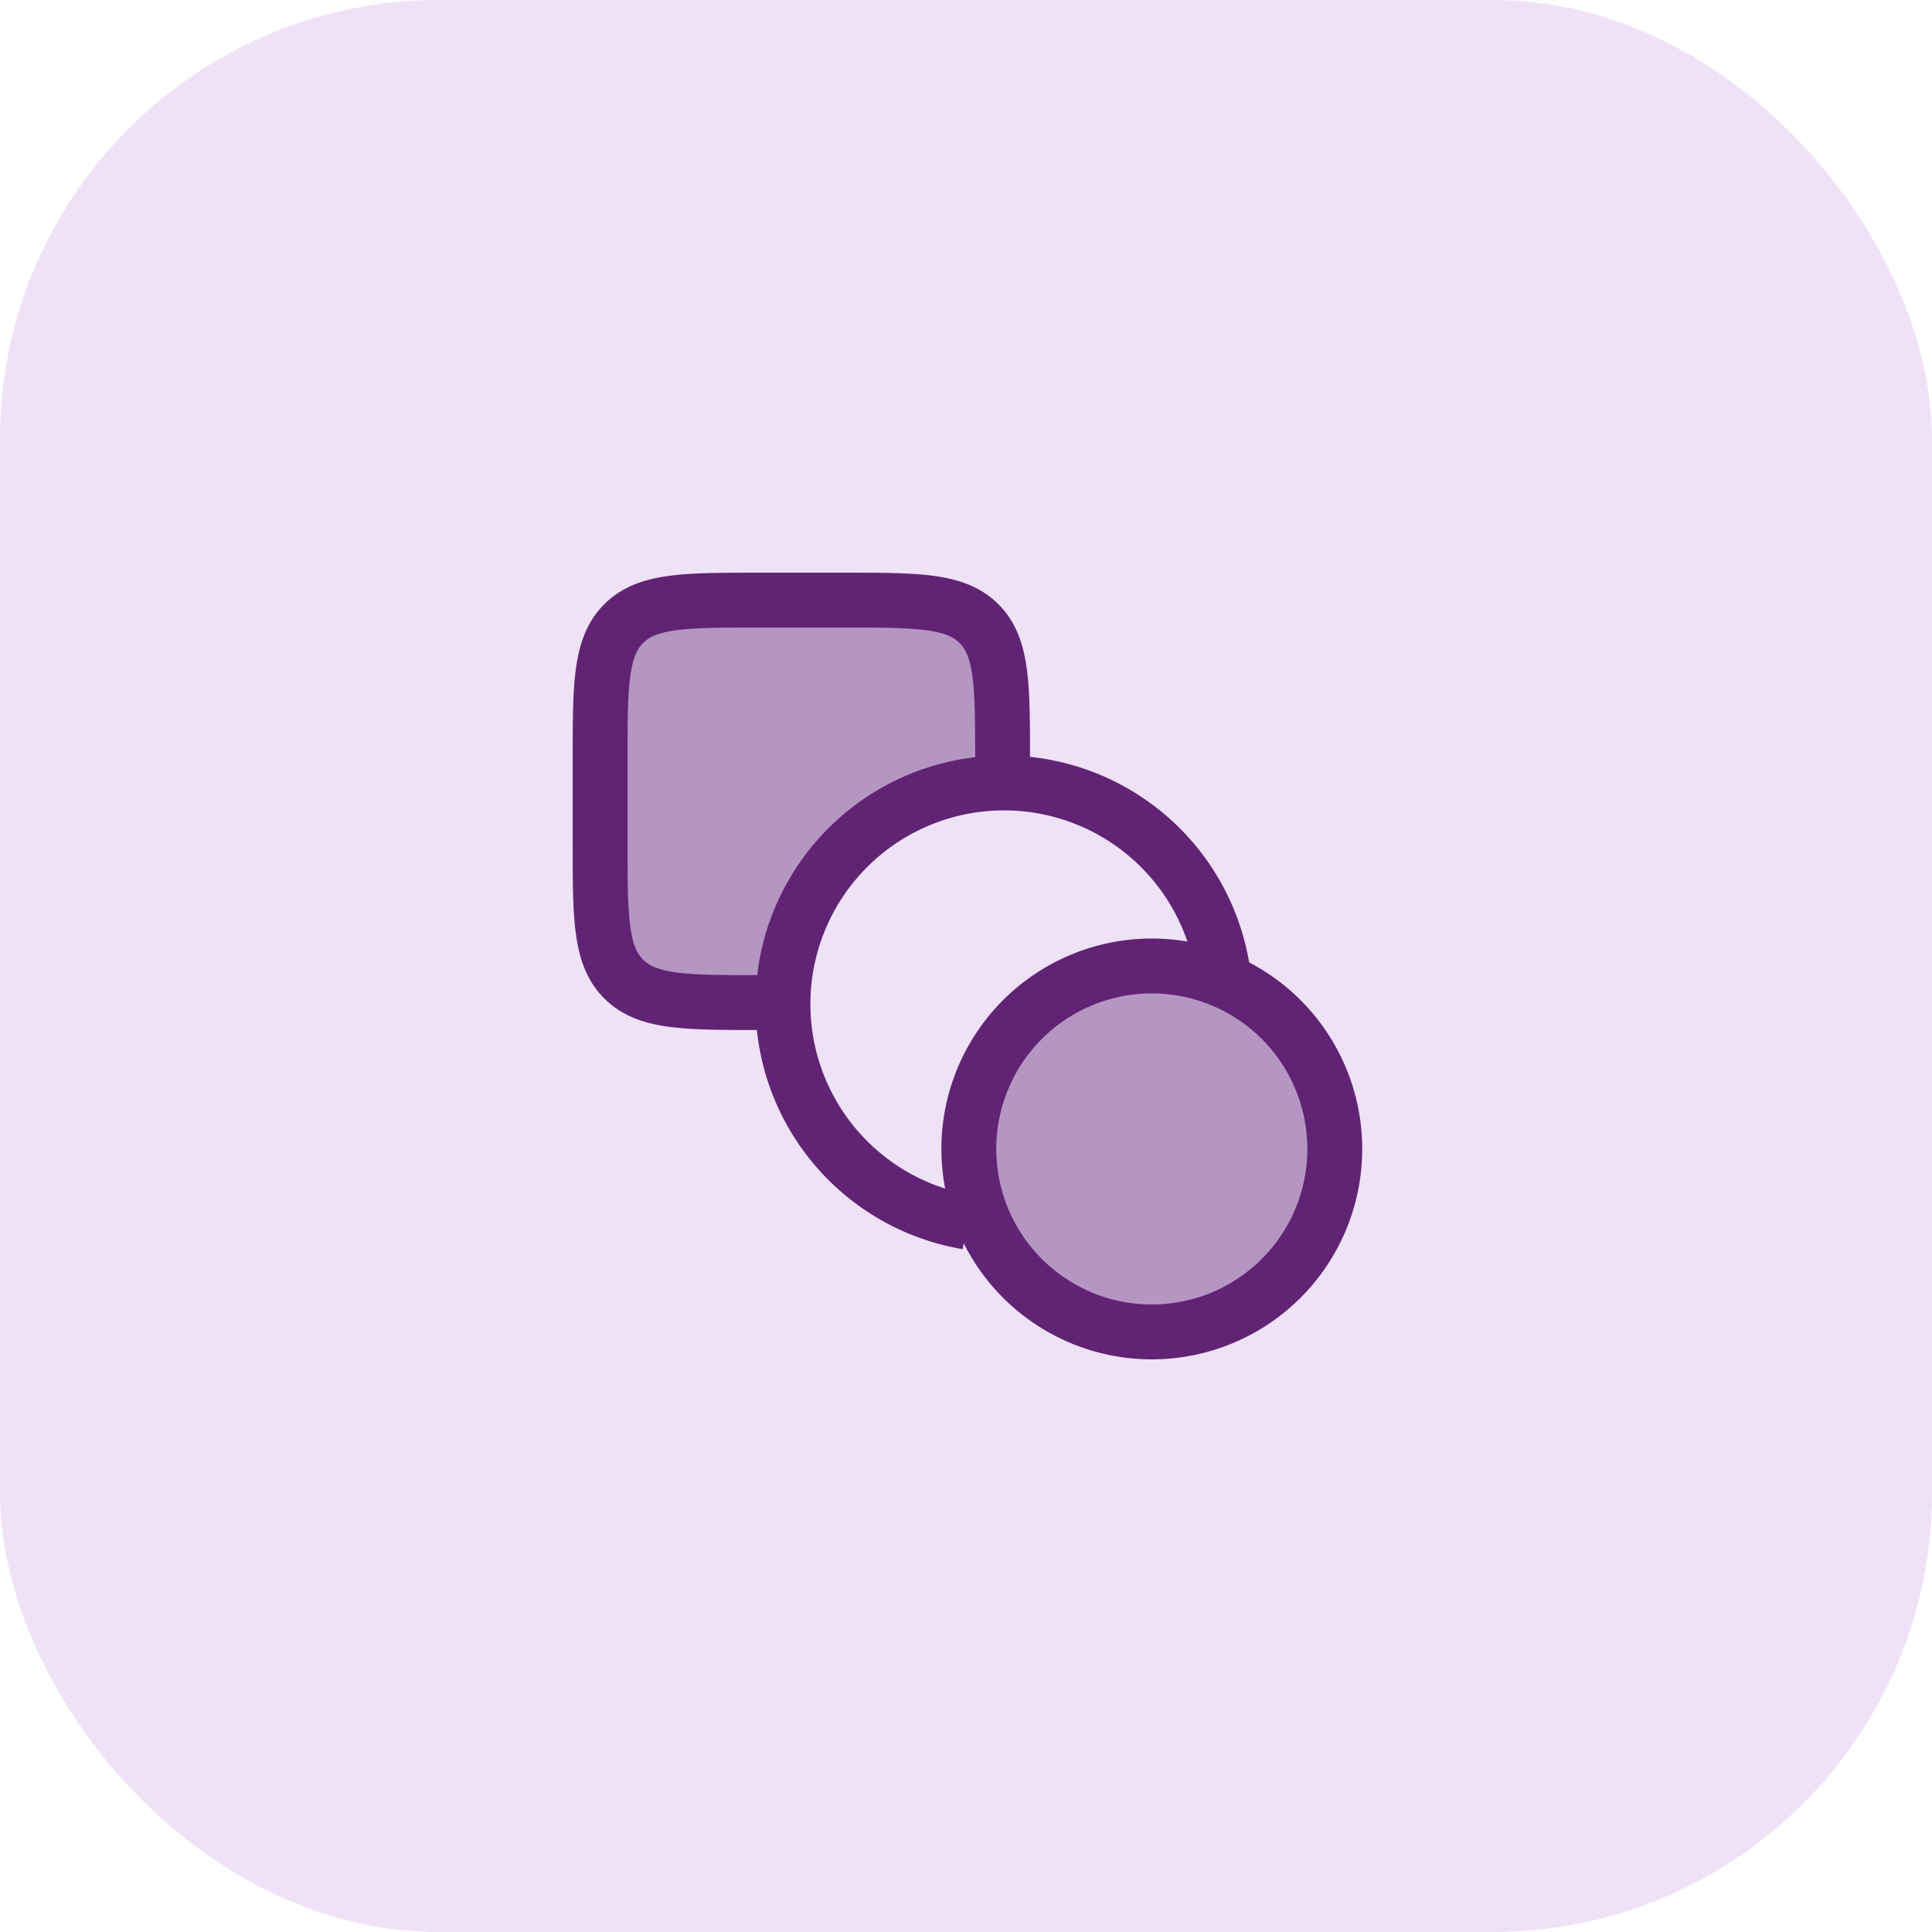
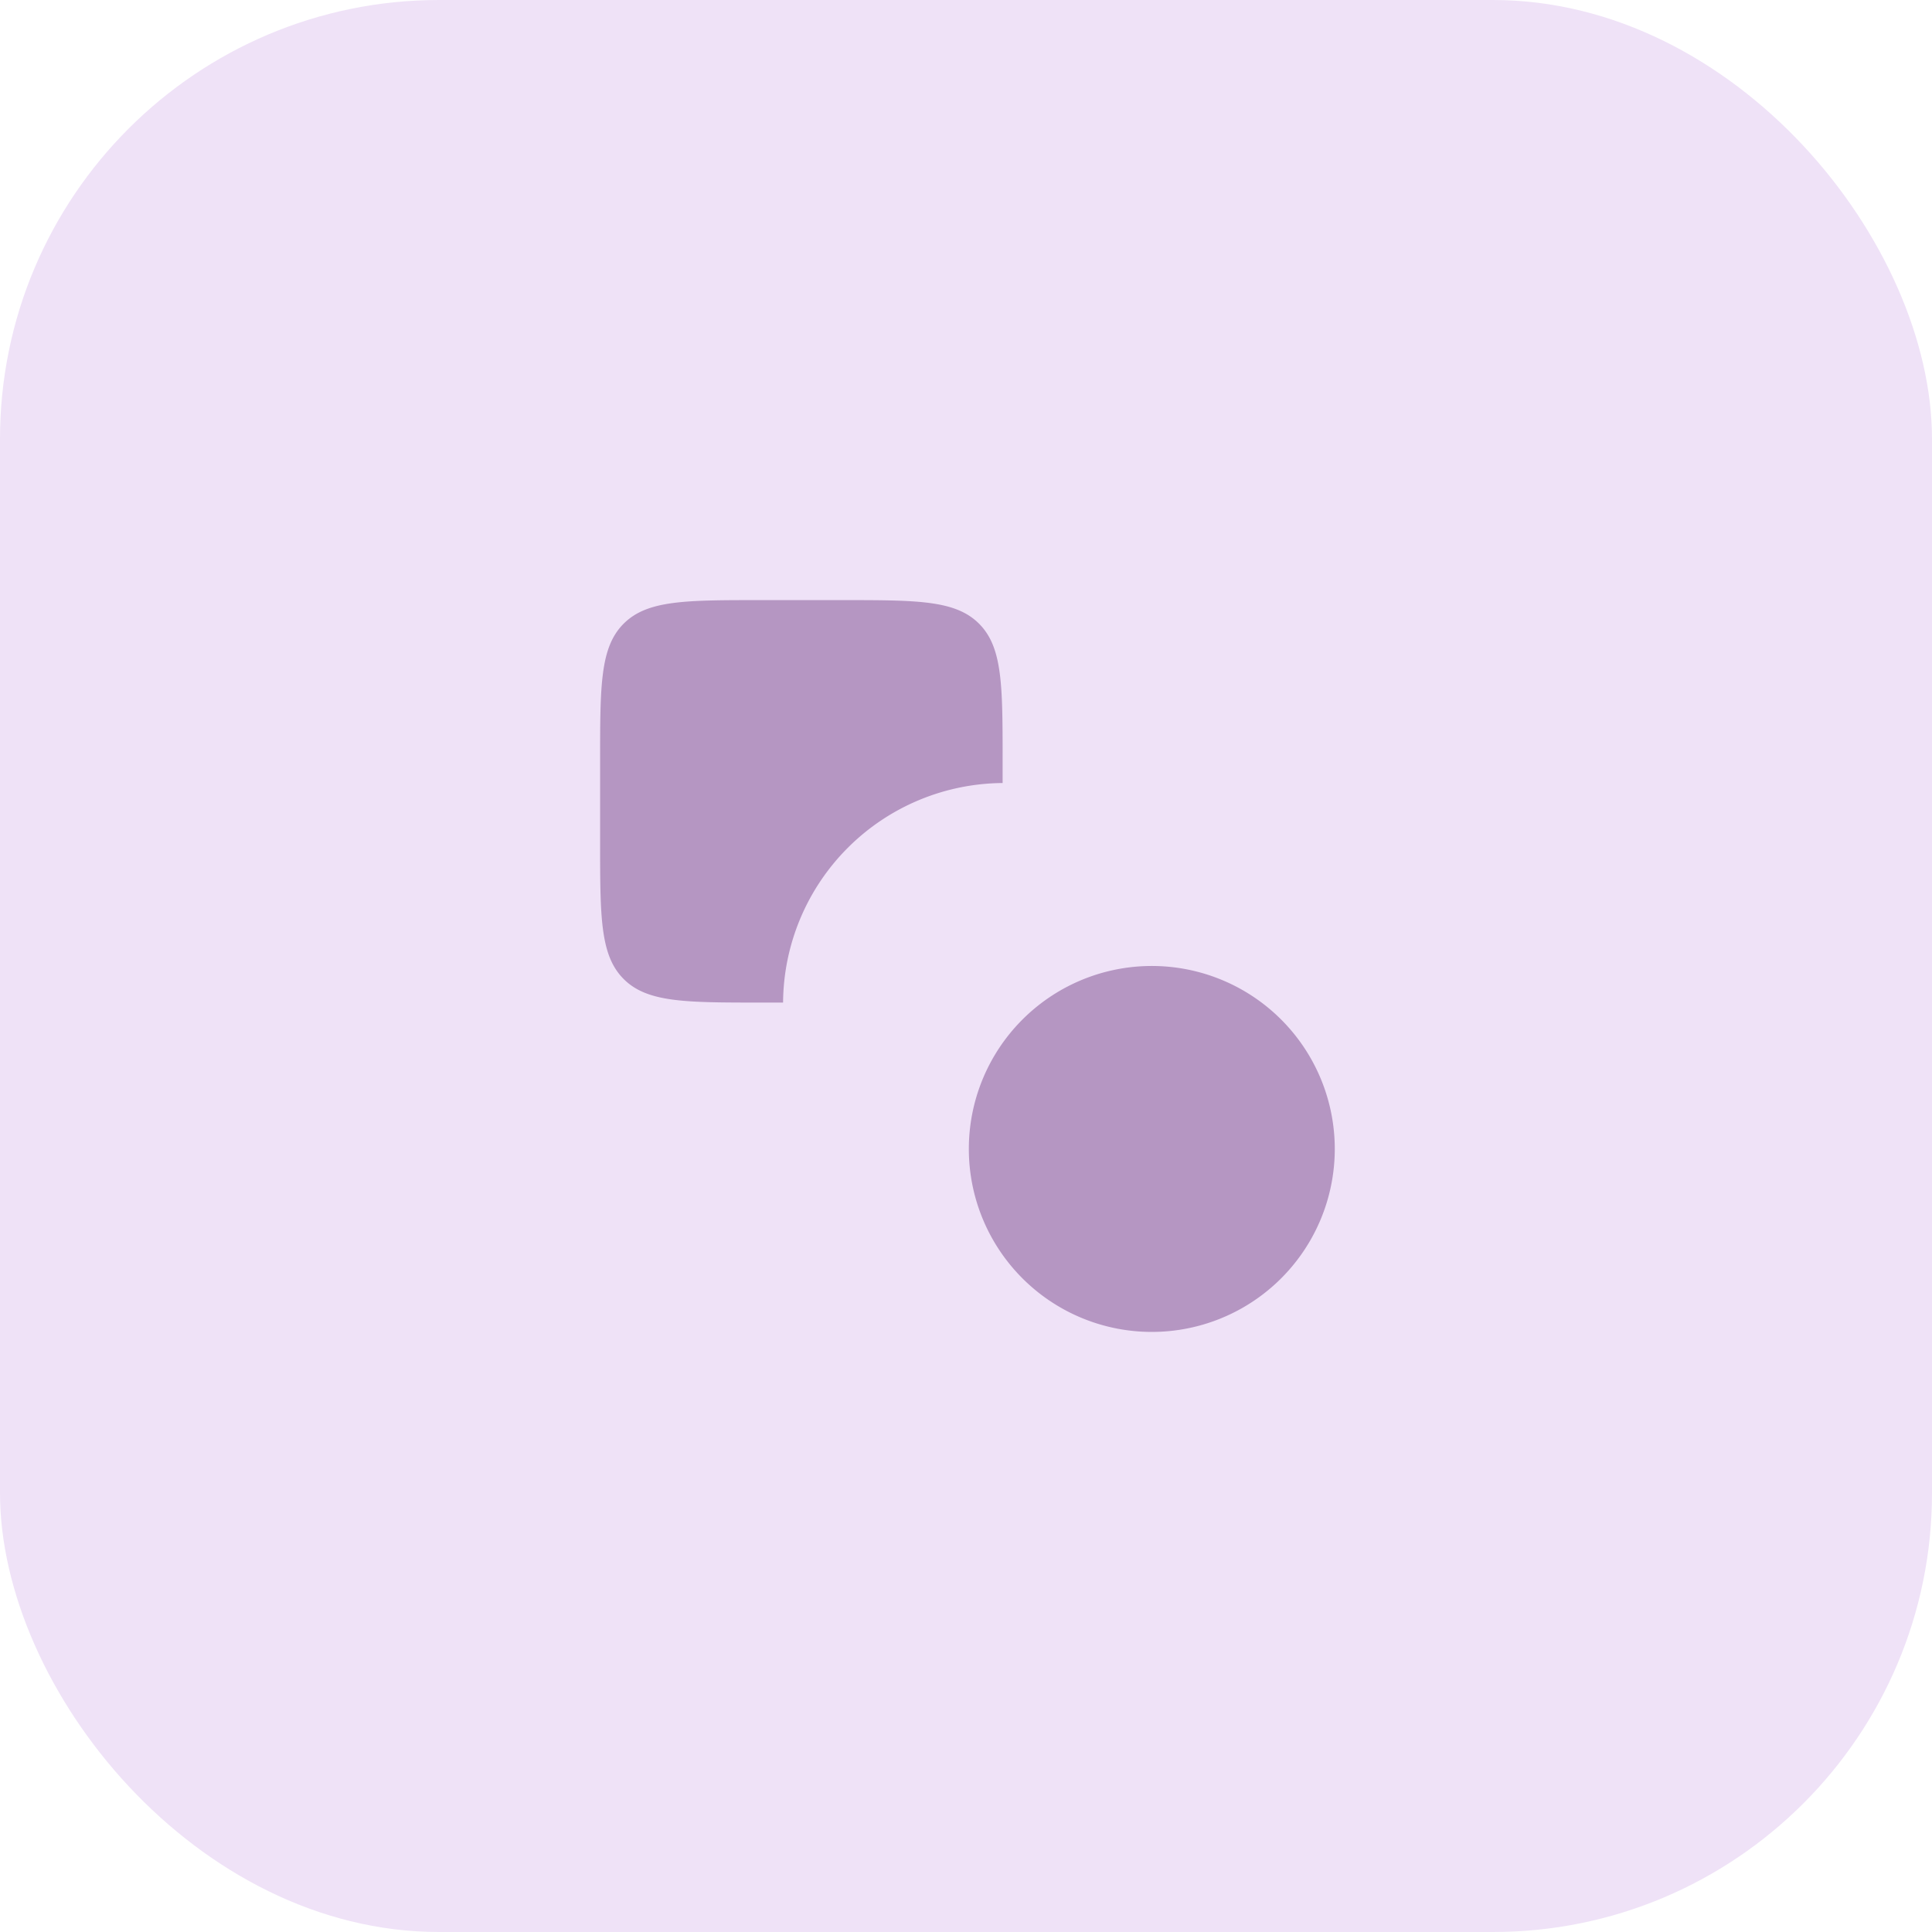
<svg xmlns="http://www.w3.org/2000/svg" width="44" height="44" fill="none">
  <rect width="44" height="44" fill="#EFE2F7" rx="10" />
  <path fill="#612475" d="M19.167 13.667h-1.834c-1.728 0-2.592 0-3.13.537-.536.537-.536 1.4-.536 3.13v1.833c0 1.728 0 2.592.537 3.13.537.536 1.4.536 3.13.536h.5a5.035 5.035 0 0 1 5-5v-.5c0-1.728 0-2.592-.538-3.13-.537-.536-1.4-.536-3.13-.536zm7 16.666a4.167 4.167 0 1 0 0-8.333 4.167 4.167 0 0 0 0 8.333z" opacity=".4" />
-   <path stroke="#612475" stroke-width="1.25" d="M26.167 30.333a4.167 4.167 0 1 0 0-8.333 4.167 4.167 0 0 0 0 8.333zm-7.917-7.5h-.917c-1.728 0-2.592 0-3.13-.537-.536-.537-.536-1.4-.536-3.13v-1.833c0-1.728 0-2.592.537-3.13.537-.536 1.4-.536 3.13-.536h1.833c1.728 0 2.592 0 3.13.537.536.537.536 1.4.536 3.13v.916m-.804 9.583a5.036 5.036 0 1 1 5.804-5.804" />
</svg>